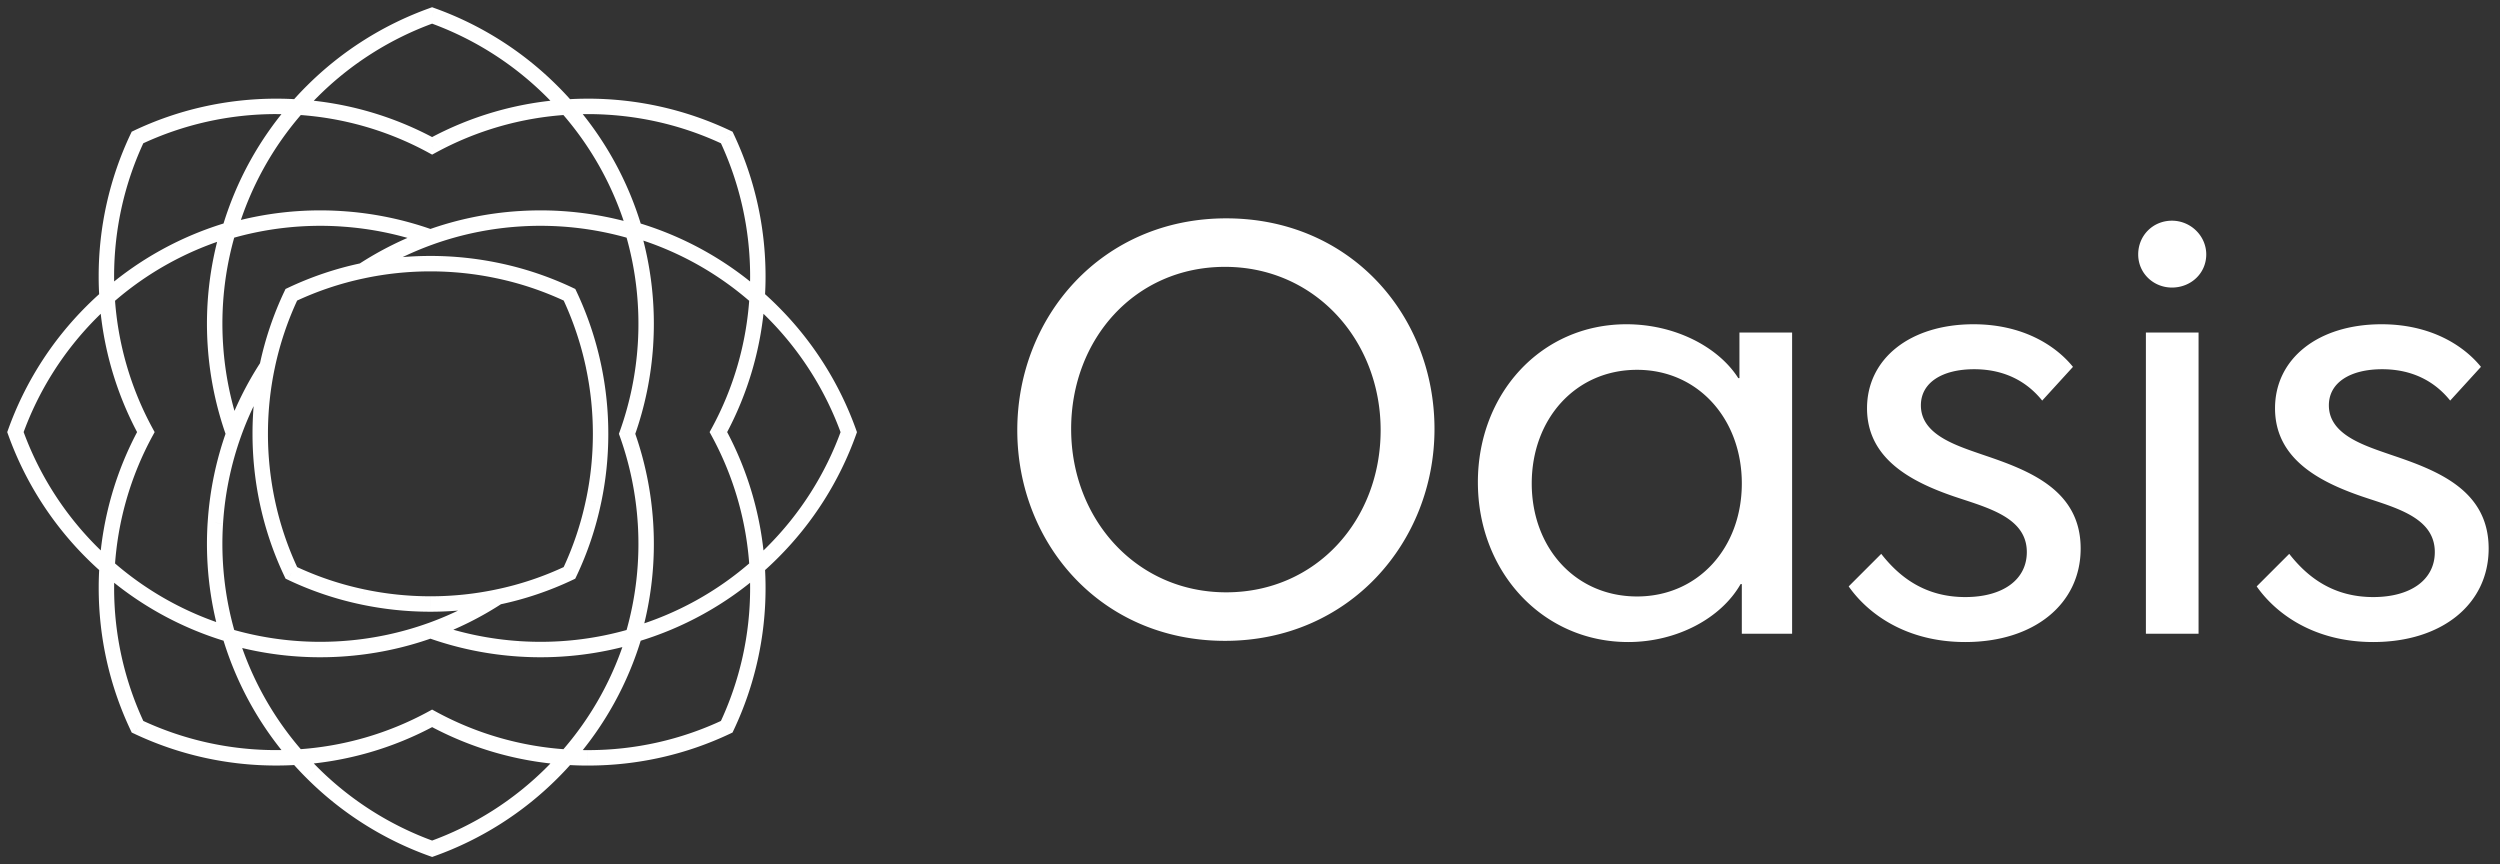
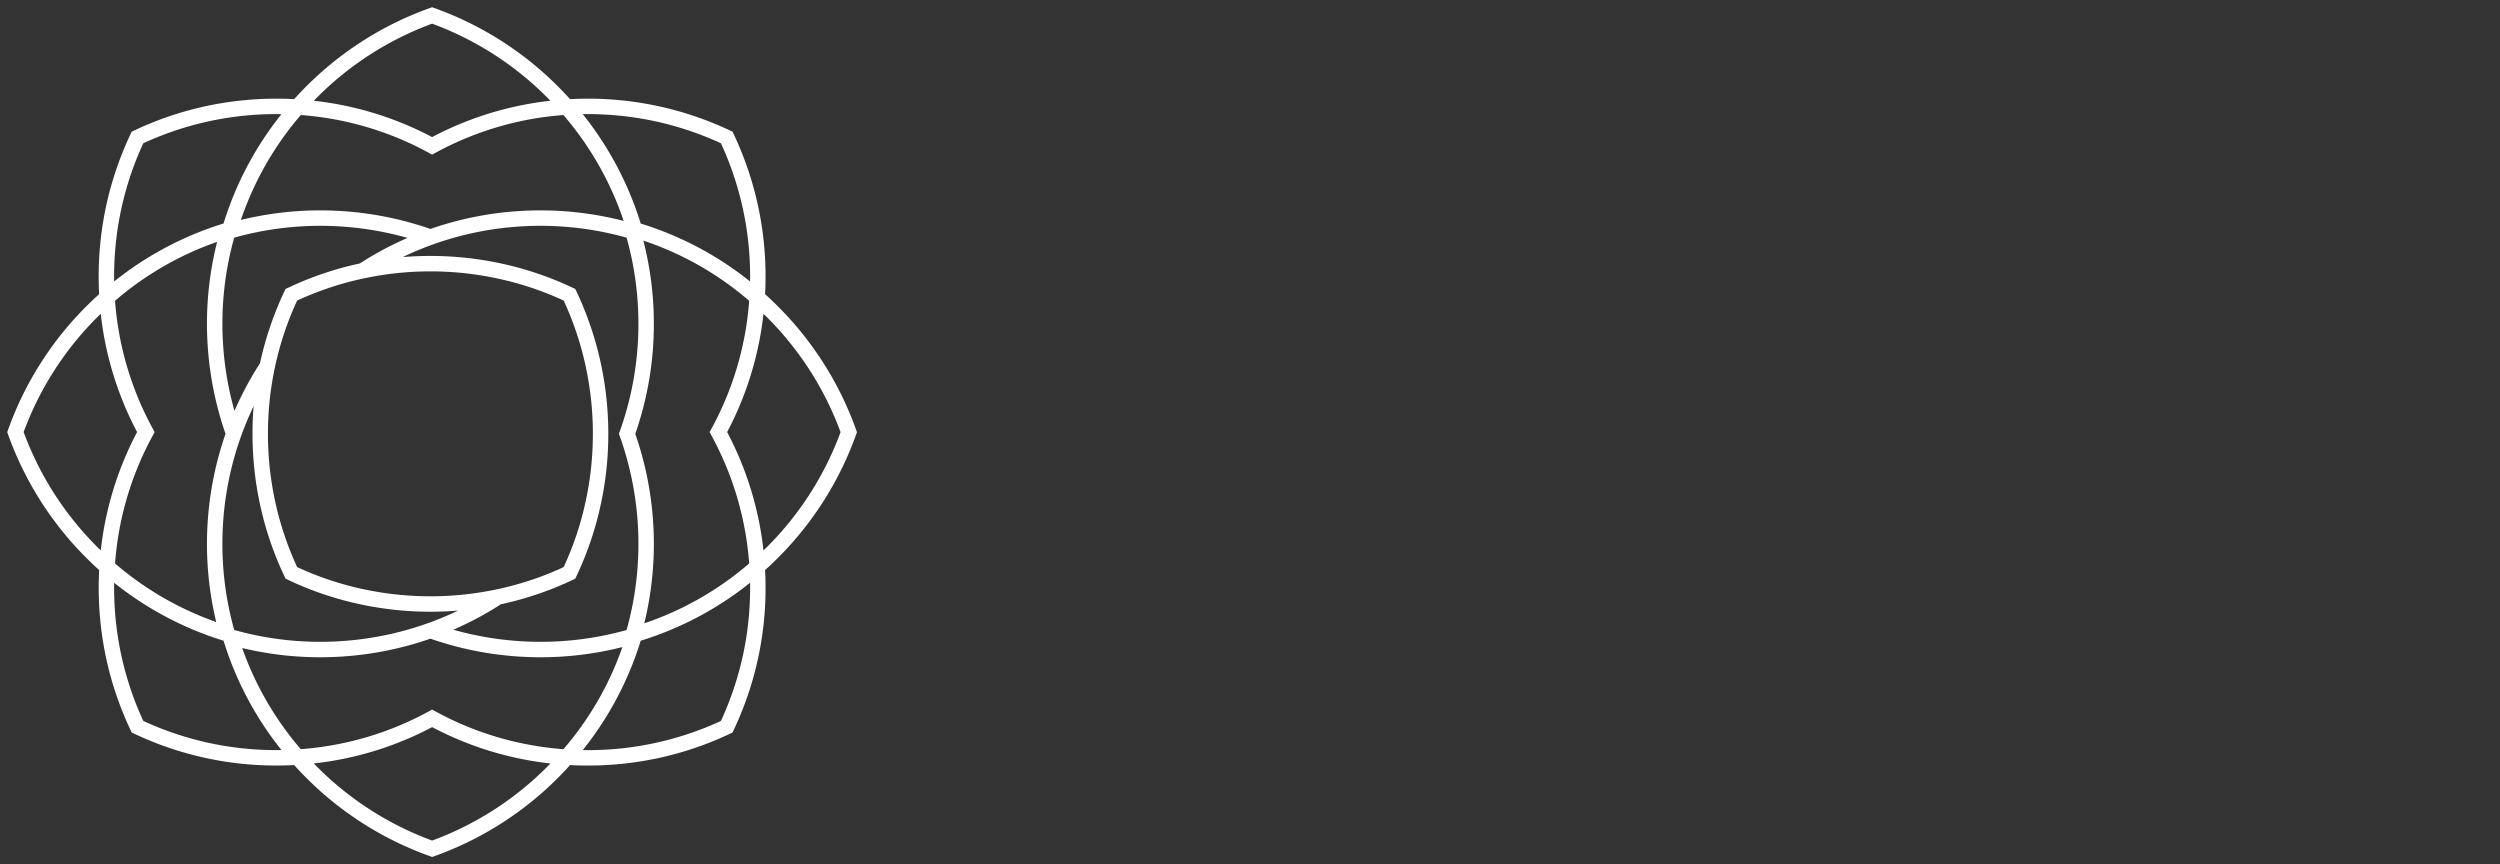
<svg xmlns="http://www.w3.org/2000/svg" width="162" height="56" viewBox="0 0 162 56" fill="none">
  <rect x="0" y="0" width="162" height="56" fill="#333333" stroke="none" />
-   <path fill-rule="evenodd" clip-rule="evenodd" d="M65.92 27.876c0 7.324 5.407 13.651 13.46 13.651S92.955 35.123 92.955 27.8c0-7.363-5.446-13.651-13.498-13.651-8.053 0-13.537 6.365-13.537 13.728zm13.537 10.507c-5.83 0-10.047-4.755-10.047-10.584s4.141-10.507 9.97-10.507c5.829 0 10.085 4.755 10.085 10.584s-4.18 10.507-10.008 10.507zm59.597 2.684V21.548h3.413v19.519h-3.413zm-.499-24.58c0-1.228.959-2.186 2.186-2.186 1.227 0 2.224.997 2.224 2.185 0 1.228-.997 2.148-2.224 2.148-1.189 0-2.186-.92-2.186-2.148zm15.232 25.117c-3.796 0-6.289-1.802-7.554-3.605l2.109-2.109c1.112 1.42 2.761 2.8 5.445 2.8 2.416 0 3.988-1.112 3.988-2.915 0-2.053-2.116-2.748-4.113-3.404h-.001a62.509 62.509 0 0 1-.602-.2c-2.8-.96-5.637-2.455-5.637-5.714 0-3.221 2.799-5.445 6.902-5.445 3.144 0 5.292 1.342 6.442 2.76l-1.994 2.186c-.92-1.15-2.339-2.032-4.41-2.032-2.032 0-3.451.844-3.451 2.34 0 1.819 2.073 2.533 3.792 3.126h.001l.272.094c2.953.997 6.289 2.263 6.289 6.06 0 3.604-3.03 6.058-7.478 6.058zm-33.993-3.605c1.266 1.803 3.758 3.605 7.555 3.605 4.448 0 7.477-2.454 7.477-6.059 0-3.796-3.336-5.062-6.289-6.059l-.269-.093-.004-.001c-1.719-.593-3.791-1.307-3.791-3.127 0-1.495 1.418-2.339 3.451-2.339 2.071 0 3.489.882 4.41 2.032l1.994-2.185c-1.151-1.42-3.298-2.761-6.443-2.761-4.103 0-6.902 2.224-6.902 5.445 0 3.26 2.838 4.755 5.637 5.714.198.067.4.133.603.2 1.997.655 4.114 1.35 4.114 3.404 0 1.803-1.573 2.915-3.988 2.915-2.685 0-4.334-1.38-5.446-2.8L119.794 38zm-14.288 3.605c-5.522 0-9.74-4.525-9.74-10.354 0-5.752 4.103-10.238 9.625-10.238 3.183 0 5.982 1.495 7.248 3.49h.076v-2.954h3.413v19.52h-3.259v-3.222h-.077c-1.265 2.224-4.141 3.758-7.286 3.758zm-6.25-10.277c0 4.18 2.837 7.324 6.825 7.324 3.95 0 6.788-3.144 6.788-7.324s-2.838-7.363-6.788-7.363c-3.988 0-6.825 3.183-6.825 7.363z" fill="#fff" />
  <path d="m28.002 9.45-.24.44.24.13.239-.13-.24-.44zm8.721-2.511.375-.331-.162-.184-.244.016.031.499zm-17.447 0L18.9 6.61l-.663.764 1.01.063.03-.5zm.928-.992.353.354-.353-.354zM28 1l.169-.47L28 .468l-.168.06L28 1zm7.798 4.949-.353.353.353-.353zm.926.99-.378.327.163.188.249-.017-.034-.498zm10.37 1.97.452-.214-.077-.161-.161-.077-.214.452zm1.968 10.369-.33.375.76.671.07-1.012-.5-.034zm-7.946-4.392-.48.142.078.261.261.077.141-.48zm-26.23-.001.14.48.262-.077.077-.262-.48-.141zm-7.947 4.392-.498.034.069 1.012.76-.672-.33-.374zM19.277 6.939l.375.33.67-.76-1.01-.069-.035.499zM8.91 8.909l-.214-.452-.162.077-.076.161.452.214zM6.94 36.725l-.327.378.763.662.063-1.009-.499-.03zm-.991-.927.353-.354-.353.354zM9.452 28l.439.24.13-.24-.13-.239-.44.239zm-2.513-8.724.499-.03-.063-1.01-.764.663.328.377zm-.992.928.354.353-.354-.353zM1 28l-.47-.169L.468 28l.06.169L1 28zm49.055 7.798-.354-.353.354.353zm-.992.927-.499.032.063 1.008.764-.662-.328-.378zM55 28.003l.471.169.06-.169-.06-.168-.47.168zm-4.947-7.8-.353.354.353-.353zm-.99-.925.328-.378-.764-.662-.063 1.009.5.031zM46.552 28l-.44-.239-.13.24.13.238.44-.239zm-28.63 21.106v-.5.5zm1.355-.045.034.5 1.011-.07-.67-.76-.375.33zM8.91 47.093l-.452.213.077.162.161.076.214-.451zM6.896 38.08h.5-.5zm.045-1.356.33-.375-.76-.67-.069 1.011.499.034zm7.788 4.344-.145.479.878.267-.253-.883-.48.137zm-.773-7.187.498.033-.498-.032zm1.19-5.77-.472-.17v.001l.471.168zm2.172-4.38.49.104.555-2.62-1.463 2.243.418.274zm0 8.758.49-.103-.49.103zm1.562 4.633-.452.215.077.16.16.077.215-.452zm4.631 1.56.104-.49h-.001l-.103.49zm4.378.456v-.5.5zm4.38-.456.273.419 2.244-1.463-2.62.555.103.49zm-4.379 2.173.168.471-.168-.47zm-5.771 1.19-.032-.499.032.499zm-7.185-.771.138-.481-.883-.253.267.879.478-.145zm20.864 8.78.354.353-.354-.353zM28.003 55l-.168.47.168.061.169-.06-.169-.471zm8.722-5.937.035-.499-.25-.017-.162.189.377.327zm1.355.045v-.5.5zm9.012-2.015.214.452.162-.077.076-.161-.452-.214zm2.016-9.012h-.5.5zm-.045-1.356.498-.034-.069-1.01-.76.67.33.374zm-7.946 4.392-.142-.48-.261.077-.077.262.48.141zm-4.392 7.946-.031.499.244.015.162-.183-.375-.331zm-8.723-2.513.239-.44-.24-.13-.238.13.239.44zm-8.726 2.511-.03-.499-1.01.063.663.764.377-.328zm21.36-20.949-.47-.169-.06.169.06.168.47-.168zm1.19 5.77-.499.033.499-.032zm-1.19-5.77.471.168-.47-.169zm1.19-5.772.5.032-.5-.032zm-.819-7.342.48-.142-.077-.26-.26-.078-.143.48zm-7.344-.822.032.5-.032-.5zm-5.771 1.19-.168-.47h-.001l.169.47zm-4.382 2.177-.273-.42-2.242 1.464 2.618-.555-.103-.49zm4.382-.458v.5-.5zm4.382.458-.104.489h.001l.103-.49zm4.63 1.558.452-.214-.077-.162-.162-.076-.213.452zm1.556 4.628-.489.103.49-.103zm0 8.763.42.273.05-.078.02-.09-.49-.105zm0 .001-.419-.273-.051.079-.02.092.49.102zm-1.559 4.63.215.452.16-.076.077-.161-.452-.215zm-4.631 1.56-.103-.49-.091.02-.08.051.274.42zm-4.379 2.173-.168-.47-1.316.47 1.316.471.168-.47zm5.772 1.19.032-.499-.032.5zm7.344-.818.141.48.261-.077.077-.261-.48-.142zM17.318 23.733l.419.273.051-.079.02-.091-.49-.103zm-2.173 4.378-.471.168.47 1.317.472-1.316-.471-.169zm3.733-9.01-.214-.452-.162.076-.076.162.452.214zm4.63-1.558.102.49.092-.02.08-.052-.274-.418zm4.382-2.177.169.47 1.314-.47-1.315-.47-.168.47zm-5.771-1.19-.033.5.033-.5zm-7.346.82-.142-.48-.26.077-.078.261.48.142zm-.818 7.344.5-.032-.5.032zM28.241 9.89a20.468 20.468 0 0 1 8.514-2.452l-.063-.998a21.468 21.468 0 0 0-8.93 2.57l.479.88zm-8.996-2.452c3.071.191 5.96 1.059 8.518 2.451l.478-.878a21.451 21.451 0 0 0-8.933-2.571l-.063.998zm.605-1.845c-.329.33-.648.668-.951 1.018l.755.655c.286-.33.588-.65.903-.965l-.707-.708zM27.832.53a21.54 21.54 0 0 0-7.982 5.064l.707.708a20.54 20.54 0 0 1 7.612-4.83l-.337-.942zm8.32 5.066A21.543 21.543 0 0 0 28.169.53l-.337.942a20.542 20.542 0 0 1 7.613 4.831l.707-.707zm.95 1.016a19.6 19.6 0 0 0-.95-1.016l-.707.707c.315.315.617.636.9.964l.757-.655zm.98-.218c-.468 0-.931.015-1.392.047l.068.997c.437-.03.877-.044 1.324-.044v-1zm9.226 2.064a21.502 21.502 0 0 0-9.226-2.064v1c3.147 0 6.13.705 8.798 1.968l.428-.904zm2.3 9.462c0-3.298-.74-6.425-2.062-9.224l-.904.428a20.541 20.541 0 0 1 1.966 8.796h1zm-.047 1.393c.032-.461.047-.925.047-1.393h-1c0 .447-.015.888-.044 1.325l.997.068zm-8.586-3.946c2.796.822 5.45 2.25 7.757 4.287l.661-.75a21.383 21.383 0 0 0-8.136-4.496l-.282.959zM36.348 7.27a20.438 20.438 0 0 1 4.289 7.758l.959-.283a21.437 21.437 0 0 0-4.498-8.137l-.75.662zm-21.604 7.135a21.417 21.417 0 0 0-8.135 4.497l.661.75a20.418 20.418 0 0 1 7.757-4.287l-.283-.96zm4.158-7.797a21.451 21.451 0 0 0-4.496 8.136l.96.282a20.452 20.452 0 0 1 4.286-7.756l-.75-.662zm-.98.786c.446 0 .887.014 1.321.044l.068-.998a20.324 20.324 0 0 0-1.39-.046v1zM9.124 9.36a20.501 20.501 0 0 1 8.798-1.967v-1c-3.299 0-6.427.738-9.226 2.063l.428.904zm-1.73 8.56c0-3.147.705-6.13 1.968-8.798l-.904-.428a21.501 21.501 0 0 0-2.064 9.226h1zm.044 1.321c-.03-.433-.044-.874-.044-1.32h-1c0 .467.015.93.047 1.389l.997-.069zm-.17 17.105c-.33-.285-.65-.588-.966-.903l-.707.708c.329.328.668.648 1.018.951l.655-.756zm1.744-8.586a21.435 21.435 0 0 0-2.57 8.933l.997.062a20.435 20.435 0 0 1 2.452-8.517l-.879-.478zM6.44 19.308a21.446 21.446 0 0 0 2.572 8.931l.879-.478a20.446 20.446 0 0 1-2.453-8.516l-.998.063zm-.14 1.25c.316-.316.637-.618.966-.904l-.655-.755c-.35.303-.689.622-1.018.951l.708.707zm-4.83 7.61a20.539 20.539 0 0 1 4.83-7.61l-.707-.708A21.54 21.54 0 0 0 .53 27.831l.942.338zm4.832 7.276a20.543 20.543 0 0 1-4.831-7.613l-.942.338a21.543 21.543 0 0 0 5.066 7.983l.707-.708zm43.4 0a18.66 18.66 0 0 1-.966.904l.655.755c.35-.303.689-.622 1.017-.951l-.707-.707zm4.828-7.609a20.504 20.504 0 0 1-4.829 7.61l.707.707a21.504 21.504 0 0 0 5.063-7.98l-.941-.337zm-4.83-7.278a20.526 20.526 0 0 1 4.83 7.615l.941-.337a21.526 21.526 0 0 0-5.064-7.985l-.707.707zm-.964-.901c.328.284.649.586.964.901l.707-.707a19.53 19.53 0 0 0-1.016-.95l-.655.756zm-1.745 8.583a21.437 21.437 0 0 0 2.571-8.93l-.998-.062a20.438 20.438 0 0 1-2.451 8.514l.878.478zm2.571 8.455a21.433 21.433 0 0 0-2.57-8.933l-.88.478a20.435 20.435 0 0 1 2.452 8.518l.998-.063zm-31.64 12.912c.467 0 .931-.014 1.39-.046l-.07-.998c-.433.03-.874.044-1.32.044v1zm-9.225-2.062a21.483 21.483 0 0 0 9.225 2.062v-1a20.484 20.484 0 0 1-8.797-1.965l-.428.903zM6.396 38.08c-.002 3.3.738 6.427 2.063 9.226l.904-.427a20.473 20.473 0 0 1-1.967-8.798h-1zm.046-1.389c-.031.458-.046.922-.046 1.39h1c0-.447.014-.888.044-1.322l-.998-.068zm8.432 3.9a20.451 20.451 0 0 1-7.603-4.24l-.66.75a21.451 21.451 0 0 0 7.973 4.447l.29-.957zm.335.34a20.648 20.648 0 0 1-.755-7.016l-.998-.065c-.159 2.47.105 4.961.792 7.357l.961-.275zm-.755-7.017c.121-1.913.51-3.81 1.162-5.634l-.942-.337a21.605 21.605 0 0 0-1.217 5.908l.997.063zm1.162-5.634a20.441 20.441 0 0 1 2.121-4.274l-.837-.547a21.444 21.444 0 0 0-2.226 4.484l.942.337zm1.213-4.651a21.632 21.632 0 0 0-.466 4.484h1c0-1.466.152-2.898.445-4.277l-.979-.207zm-.466 4.484c0 1.535.161 3.035.466 4.48l.979-.206a20.697 20.697 0 0 1-.445-4.274h-1zm.466 4.48c.35 1.661.89 3.25 1.6 4.744l.903-.428a20.268 20.268 0 0 1-1.524-4.522l-.979.206zm1.837 4.982a21.194 21.194 0 0 0 4.743 1.597l.205-.978a20.194 20.194 0 0 1-4.52-1.523l-.428.904zm4.742 1.597c1.445.305 2.945.467 4.48.467v-1c-1.465 0-2.895-.154-4.273-.445l-.207.978zm4.48.467c1.537.001 3.037-.16 4.485-.467l-.208-.978c-1.38.292-2.81.446-4.276.445l-.001 1zm4.108-1.375a20.44 20.44 0 0 1-4.274 2.122l.337.941a21.439 21.439 0 0 0 4.483-2.225l-.546-.838zm-4.274 2.121a20.673 20.673 0 0 1-5.635 1.162l.064.998a21.68 21.68 0 0 0 5.907-1.218l-.336-.941zm-5.635 1.162a20.637 20.637 0 0 1-7.015-.753l-.276.961c2.396.687 4.885.95 7.355.79l-.064-.998zm-2.435 7.184a20.452 20.452 0 0 1-4.24-7.602l-.956.29a21.452 21.452 0 0 0 4.446 7.973l.75-.661zm15.793.97a20.504 20.504 0 0 1-7.61 4.828l.337.942a21.503 21.503 0 0 0 7.98-5.063l-.707-.707zm.903-.965c-.286.329-.588.65-.903.965l.707.707c.329-.329.648-.667.951-1.017l-.755-.655zm1.733-.128c-.447 0-.888-.014-1.322-.044l-.068.998c.458.031.922.046 1.39.046v-1zm8.797-1.967a20.475 20.475 0 0 1-8.797 1.967v1c3.3.002 6.426-.738 9.225-2.063l-.428-.904zm1.73-8.56a20.475 20.475 0 0 1-1.968 8.798l.904.428a21.474 21.474 0 0 0 2.064-9.226h-1zm-.044-1.321c.03.433.044.874.044 1.32h1c0-.467-.015-.93-.046-1.389l-.998.069zm-7.306 4.837a21.451 21.451 0 0 0 8.135-4.497l-.66-.75a20.451 20.451 0 0 1-7.758 4.287l.283.96zM37.1 49.394a21.418 21.418 0 0 0 4.496-8.136l-.959-.282a20.418 20.418 0 0 1-4.287 7.756l.75.662zm-9.337-2.405a21.43 21.43 0 0 0 8.931 2.573l.062-.998a20.43 20.43 0 0 1-8.515-2.453l-.478.878zm-8.455 2.571a21.435 21.435 0 0 0 8.933-2.57l-.478-.88a20.433 20.433 0 0 1-8.518 2.452l.063.998zm1.25.14a18.618 18.618 0 0 1-.904-.966l-.755.655c.303.35.622.689.951 1.017l.707-.707zm7.614 4.83a20.526 20.526 0 0 1-7.615-4.83l-.707.706a21.526 21.526 0 0 0 7.985 5.065l.337-.942zm11.994-26.25a20.68 20.68 0 0 1 1.161 5.635l.998-.064a21.674 21.674 0 0 0-1.218-5.907l-.941.336zm0-.338v.001l.941.338-.94-.339zm1.162-5.634a20.682 20.682 0 0 1-1.162 5.635l.942.336a21.676 21.676 0 0 0 1.218-5.907l-.998-.064zm-.8-7.169c.688 2.332.954 4.76.8 7.169l.997.064a21.668 21.668 0 0 0-.838-7.516l-.96.283zm-6.833-.464c2.408-.154 4.84.112 7.17.802l.284-.959a21.637 21.637 0 0 0-7.518-.84l.064.997zm-5.635 1.162a20.606 20.606 0 0 1 5.635-1.162l-.063-.998a21.604 21.604 0 0 0-5.908 1.218l.336.942zm-4.277 2.124a20.478 20.478 0 0 1 4.278-2.124l-.338-.941a21.48 21.48 0 0 0-4.486 2.228l.546.837zm4.109-1.376c-1.539 0-3.038.162-4.486.468l.207.979c1.38-.293 2.81-.447 4.279-.447v-1zm4.485.468a21.618 21.618 0 0 0-4.485-.468v1c1.468 0 2.899.154 4.278.447l.207-.979zm4.74 1.596a21.292 21.292 0 0 0-4.74-1.596l-.206.979c1.582.331 3.093.847 4.519 1.52l.428-.903zm1.833 4.977a21.44 21.44 0 0 0-1.594-4.739l-.904.427a20.437 20.437 0 0 1 1.52 4.518l.978-.206zm.468 4.485a21.62 21.62 0 0 0-.468-4.486l-.979.208c.293 1.38.447 2.81.447 4.278h1zm-.468 4.485c.308-1.446.468-2.947.468-4.485h-1c0 1.469-.153 2.9-.446 4.277l.978.208zm-.071.17-.837-.547-.001.001.838.547zm-1.526 4.572a21.185 21.185 0 0 0 1.596-4.742l-.979-.205a20.182 20.182 0 0 1-1.52 4.518l.903.429zm-4.98 1.835c1.66-.348 3.25-.89 4.743-1.598l-.429-.903a20.194 20.194 0 0 1-4.52 1.522l.206.979zm-4.313 2.154a21.44 21.44 0 0 0 4.483-2.225l-.546-.838a20.44 20.44 0 0 1-4.274 2.122l.337.941zm5.634.22a20.677 20.677 0 0 1-5.634-1.161l-.337.941a21.676 21.676 0 0 0 5.907 1.218l.064-.998zm7.171-.798c-2.332.688-4.76.954-7.17.798l-.065.998a21.635 21.635 0 0 0 7.518-.837l-.283-.96zm.462-6.834c.156 2.41-.112 4.84-.8 7.172l.96.283a21.646 21.646 0 0 0 .838-7.52l-.998.065zM16.899 23.459a21.44 21.44 0 0 0-2.225 4.484l.942.337a20.433 20.433 0 0 1 2.121-4.274l-.838-.547zm1.527-4.572a21.416 21.416 0 0 0-1.597 4.742l.978.207c.334-1.581.849-3.096 1.523-4.521l-.904-.428zm4.98-1.834c-1.661.348-3.247.889-4.742 1.596l.428.904a20.287 20.287 0 0 1 4.518-1.52l-.205-.98zm4.315-2.157a21.48 21.48 0 0 0-4.486 2.228l.546.838a20.478 20.478 0 0 1 4.278-2.125l-.338-.941zm-5.634-.22c1.911.122 3.81.509 5.635 1.161l.336-.942a21.677 21.677 0 0 0-5.907-1.217l-.064.997zm-7.172.8a20.644 20.644 0 0 1 7.171-.8l.065-.998a21.644 21.644 0 0 0-7.52.838l.284.96zm-.46 6.832c-.156-2.41.11-4.838.797-7.17l-.959-.284c-.721 2.446-1 4.992-.837 7.518l.998-.064zm1.16 5.635a20.674 20.674 0 0 1-1.16-5.635l-.999.064a21.676 21.676 0 0 0 1.218 5.907l.942-.336z" fill="#fff" />
</svg>